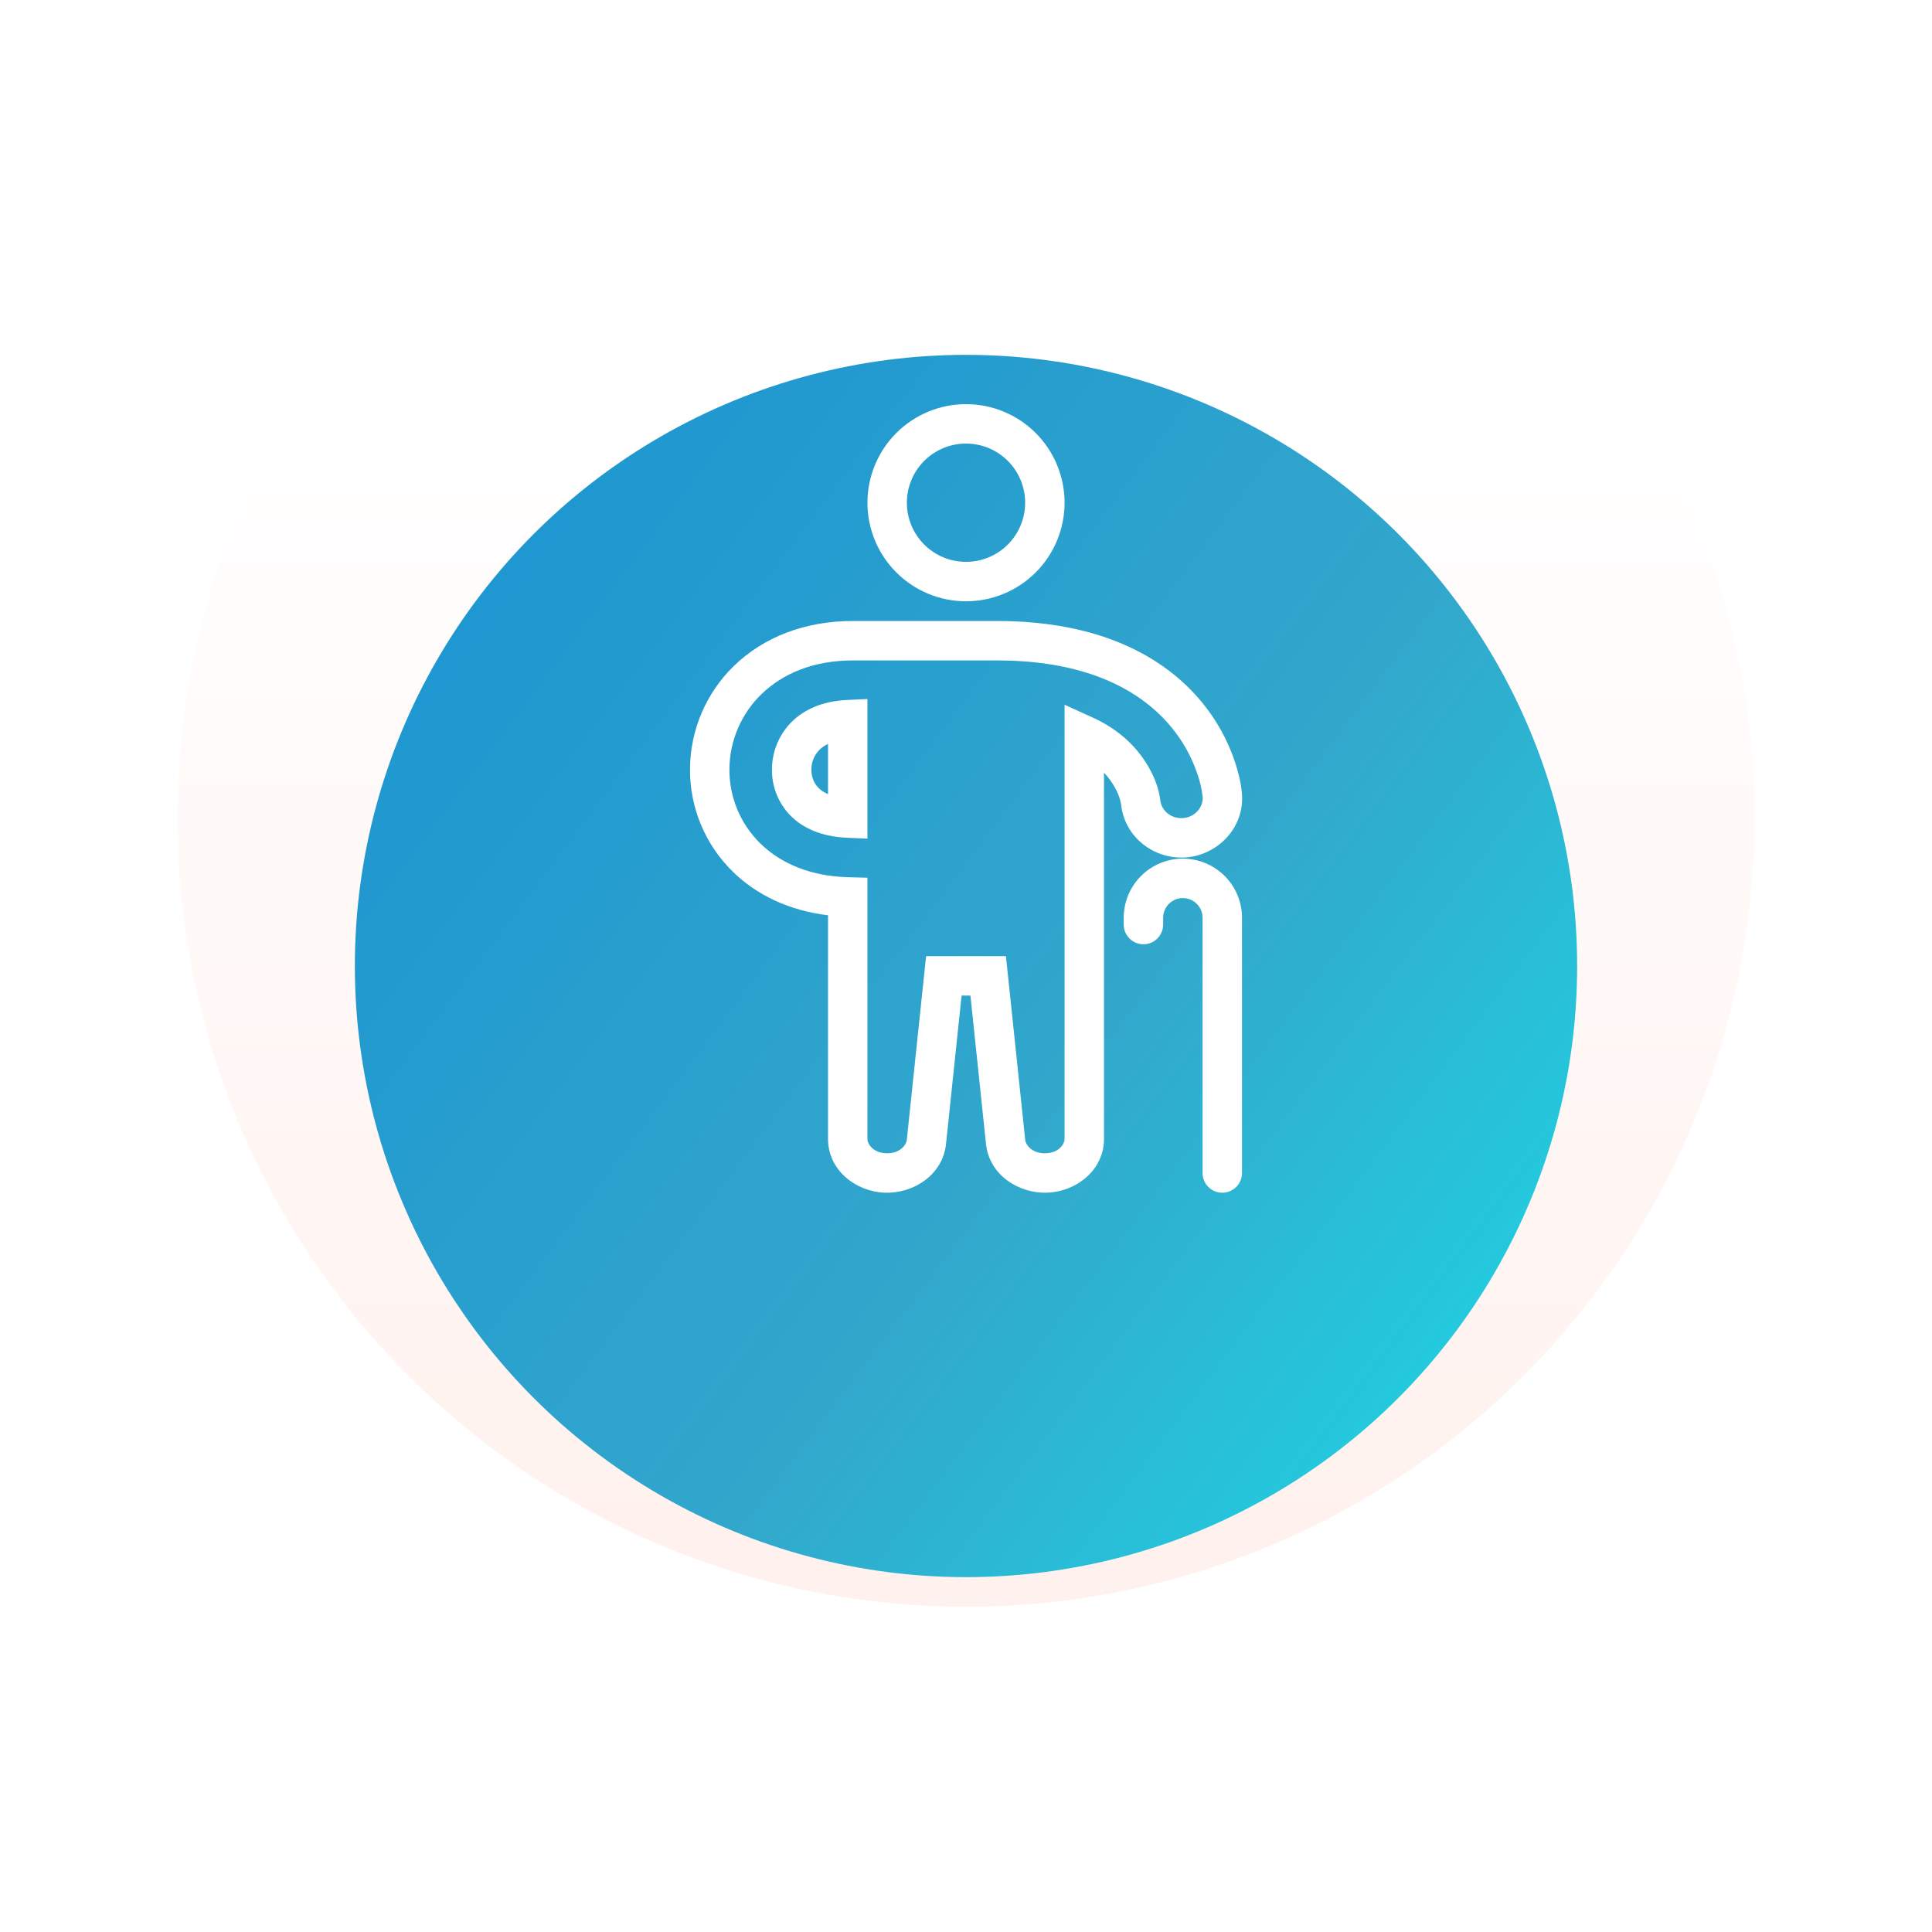
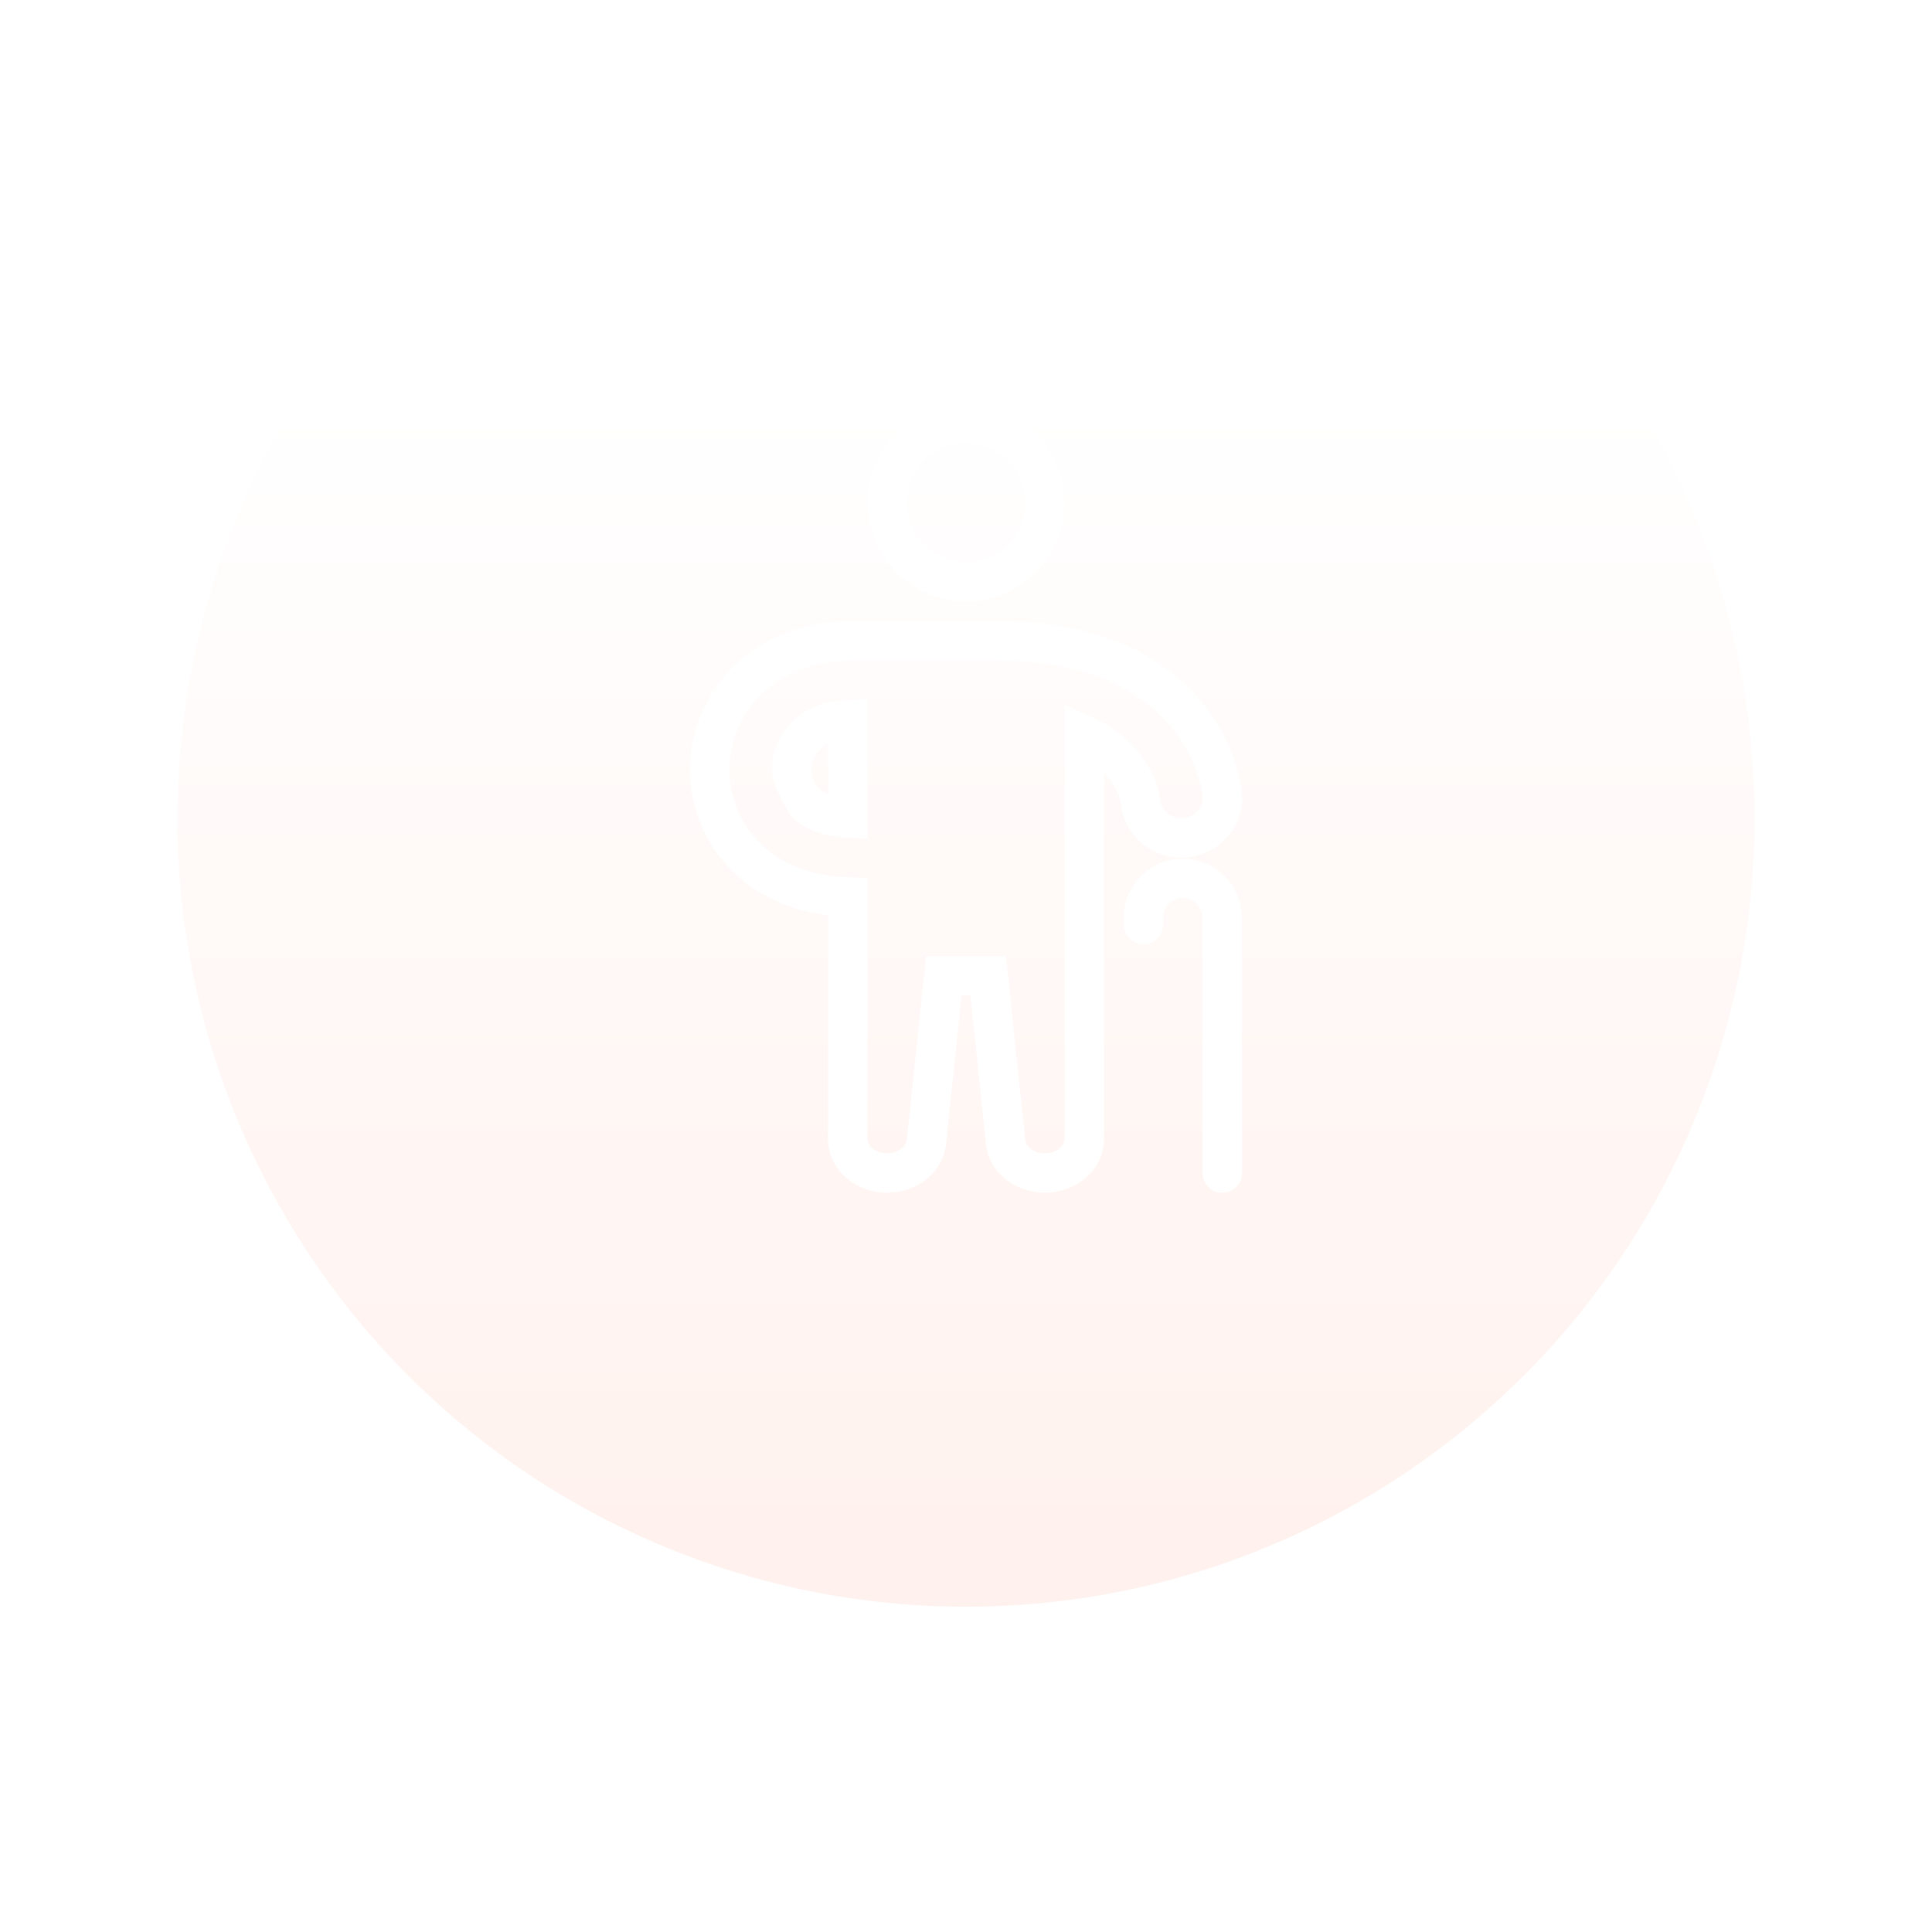
<svg xmlns="http://www.w3.org/2000/svg" width="196" height="196" viewBox="0 0 196 196" fill="none">
  <circle cx="98" cy="83" r="80" fill="url(#paint0_linear_6_15)" />
  <g filter="url(#filter0_d_6_15)">
-     <circle cx="98" cy="83" r="62" fill="url(#paint1_linear_6_15)" />
-   </g>
+     </g>
  <path fill-rule="evenodd" clip-rule="evenodd" d="M114 93.109C114 91.518 114.632 89.992 115.757 88.867C116.883 87.742 118.409 87.109 120 87.109C121.591 87.109 123.117 87.742 124.243 88.867C125.368 89.992 126 91.518 126 93.109V119.001C126 119.532 125.789 120.041 125.414 120.416C125.039 120.791 124.53 121.001 124 121.001C123.47 121.001 122.961 120.791 122.586 120.416C122.211 120.041 122 119.532 122 119.001V93.109C122 92.579 121.789 92.07 121.414 91.695C121.039 91.32 120.53 91.109 120 91.109C119.47 91.109 118.961 91.32 118.586 91.695C118.211 92.07 118 92.579 118 93.109V93.795C118 94.326 117.789 94.835 117.414 95.21C117.039 95.585 116.53 95.795 116 95.795C115.47 95.795 114.961 95.585 114.586 95.21C114.211 94.835 114 94.326 114 93.795V93.109Z" fill="white" />
-   <path fill-rule="evenodd" clip-rule="evenodd" d="M86.511 67C82.559 67 79.403 68.32 77.235 70.434C76.224 71.416 75.418 72.589 74.863 73.885C74.308 75.18 74.015 76.573 74.001 77.982C73.983 79.391 74.251 80.79 74.788 82.092C75.326 83.395 76.122 84.576 77.129 85.562C79.215 87.608 82.243 88.898 86.051 88.994L88.001 89.044V115.534C88.001 116.068 88.573 116.946 89.899 116.998C91.231 117.05 91.935 116.204 91.995 115.638L93.951 97H102.051L104.007 115.64C104.067 116.204 104.771 117.05 106.103 116.998C107.429 116.946 108.001 116.068 108.001 115.534V71.496L110.829 72.782C113.035 73.784 114.469 75.062 115.417 76.212C116.457 77.478 117.445 79.21 117.703 81.114L117.707 81.154L117.711 81.186C117.815 82.21 118.791 83.094 120.043 82.992C121.243 82.896 122.097 81.86 122.009 80.834C121.921 80.051 121.744 79.281 121.481 78.538C120.901 76.806 120.008 75.196 118.845 73.788C115.929 70.244 110.591 67 101.153 67H86.511ZM74.443 67.57C77.443 64.646 81.643 63 86.511 63H101.151C111.601 63 118.147 66.644 121.935 71.246C123.41 73.034 124.544 75.079 125.279 77.278C125.599 78.246 125.887 79.326 125.991 80.474V80.482C126.297 83.936 123.557 86.722 120.363 86.98C117.091 87.242 114.091 84.93 113.735 81.628C113.603 80.7 113.067 79.654 112.327 78.754C112.222 78.627 112.114 78.504 112.001 78.384V115.534C112.001 118.704 109.209 120.878 106.261 120.994C103.321 121.11 100.357 119.182 100.029 116.054L98.449 101H97.553L95.973 116.056C95.645 119.182 92.681 121.11 89.741 120.996C86.793 120.88 84.001 118.704 84.001 115.534V92.854C80.151 92.394 76.821 90.864 74.327 88.414C72.937 87.051 71.837 85.421 71.093 83.621C70.35 81.822 69.978 79.891 70.001 77.944C70.02 76.008 70.422 74.094 71.184 72.314C71.946 70.534 73.053 68.922 74.441 67.572M88.001 70.914V85.08L85.913 84.988C83.261 84.868 81.439 83.968 80.263 82.814C79.631 82.188 79.133 81.44 78.798 80.615C78.463 79.791 78.299 78.907 78.315 78.018C78.321 77.118 78.504 76.228 78.855 75.4C79.206 74.571 79.717 73.82 80.359 73.19C81.553 72.028 83.357 71.136 85.905 71.014L88.001 70.914ZM84.001 75.476C83.5 75.697 83.074 76.058 82.775 76.517C82.475 76.975 82.316 77.511 82.315 78.058C82.307 78.826 82.589 79.494 83.065 79.958C83.253 80.144 83.549 80.372 84.001 80.566V75.476ZM98.001 45C96.41 45 94.884 45.632 93.758 46.757C92.633 47.883 92.001 49.409 92.001 51C92.001 52.591 92.633 54.117 93.758 55.243C94.884 56.368 96.41 57 98.001 57C99.592 57 101.118 56.368 102.244 55.243C103.369 54.117 104.001 52.591 104.001 51C104.001 49.409 103.369 47.883 102.244 46.757C101.118 45.632 99.592 45 98.001 45ZM88.001 51C88.001 48.348 89.055 45.804 90.93 43.929C92.805 42.054 95.349 41 98.001 41C100.653 41 103.197 42.054 105.072 43.929C106.947 45.804 108.001 48.348 108.001 51C108.001 53.652 106.947 56.196 105.072 58.071C103.197 59.946 100.653 61 98.001 61C95.349 61 92.805 59.946 90.93 58.071C89.055 56.196 88.001 53.652 88.001 51Z" fill="white" />
+   <path fill-rule="evenodd" clip-rule="evenodd" d="M86.511 67C82.559 67 79.403 68.32 77.235 70.434C76.224 71.416 75.418 72.589 74.863 73.885C74.308 75.18 74.015 76.573 74.001 77.982C73.983 79.391 74.251 80.79 74.788 82.092C75.326 83.395 76.122 84.576 77.129 85.562C79.215 87.608 82.243 88.898 86.051 88.994L88.001 89.044V115.534C88.001 116.068 88.573 116.946 89.899 116.998C91.231 117.05 91.935 116.204 91.995 115.638L93.951 97H102.051L104.007 115.64C104.067 116.204 104.771 117.05 106.103 116.998C107.429 116.946 108.001 116.068 108.001 115.534V71.496L110.829 72.782C113.035 73.784 114.469 75.062 115.417 76.212C116.457 77.478 117.445 79.21 117.703 81.114L117.707 81.154L117.711 81.186C117.815 82.21 118.791 83.094 120.043 82.992C121.243 82.896 122.097 81.86 122.009 80.834C121.921 80.051 121.744 79.281 121.481 78.538C120.901 76.806 120.008 75.196 118.845 73.788C115.929 70.244 110.591 67 101.153 67H86.511ZM74.443 67.57C77.443 64.646 81.643 63 86.511 63H101.151C111.601 63 118.147 66.644 121.935 71.246C123.41 73.034 124.544 75.079 125.279 77.278C125.599 78.246 125.887 79.326 125.991 80.474V80.482C126.297 83.936 123.557 86.722 120.363 86.98C117.091 87.242 114.091 84.93 113.735 81.628C113.603 80.7 113.067 79.654 112.327 78.754C112.222 78.627 112.114 78.504 112.001 78.384V115.534C112.001 118.704 109.209 120.878 106.261 120.994C103.321 121.11 100.357 119.182 100.029 116.054L98.449 101H97.553L95.973 116.056C95.645 119.182 92.681 121.11 89.741 120.996C86.793 120.88 84.001 118.704 84.001 115.534V92.854C80.151 92.394 76.821 90.864 74.327 88.414C72.937 87.051 71.837 85.421 71.093 83.621C70.35 81.822 69.978 79.891 70.001 77.944C70.02 76.008 70.422 74.094 71.184 72.314C71.946 70.534 73.053 68.922 74.441 67.572M88.001 70.914V85.08L85.913 84.988C83.261 84.868 81.439 83.968 80.263 82.814C78.463 79.791 78.299 78.907 78.315 78.018C78.321 77.118 78.504 76.228 78.855 75.4C79.206 74.571 79.717 73.82 80.359 73.19C81.553 72.028 83.357 71.136 85.905 71.014L88.001 70.914ZM84.001 75.476C83.5 75.697 83.074 76.058 82.775 76.517C82.475 76.975 82.316 77.511 82.315 78.058C82.307 78.826 82.589 79.494 83.065 79.958C83.253 80.144 83.549 80.372 84.001 80.566V75.476ZM98.001 45C96.41 45 94.884 45.632 93.758 46.757C92.633 47.883 92.001 49.409 92.001 51C92.001 52.591 92.633 54.117 93.758 55.243C94.884 56.368 96.41 57 98.001 57C99.592 57 101.118 56.368 102.244 55.243C103.369 54.117 104.001 52.591 104.001 51C104.001 49.409 103.369 47.883 102.244 46.757C101.118 45.632 99.592 45 98.001 45ZM88.001 51C88.001 48.348 89.055 45.804 90.93 43.929C92.805 42.054 95.349 41 98.001 41C100.653 41 103.197 42.054 105.072 43.929C106.947 45.804 108.001 48.348 108.001 51C108.001 53.652 106.947 56.196 105.072 58.071C103.197 59.946 100.653 61 98.001 61C95.349 61 92.805 59.946 90.93 58.071C89.055 56.196 88.001 53.652 88.001 51Z" fill="white" />
  <defs>
    <filter id="filter0_d_6_15" x="0" y="0" width="196" height="196" filterUnits="userSpaceOnUse" color-interpolation-filters="sRGB">
      <feFlood flood-opacity="0" result="BackgroundImageFix" />
      <feColorMatrix in="SourceAlpha" type="matrix" values="0 0 0 0 0 0 0 0 0 0 0 0 0 0 0 0 0 0 127 0" result="hardAlpha" />
      <feOffset dy="15" />
      <feGaussianBlur stdDeviation="18" />
      <feComposite in2="hardAlpha" operator="out" />
      <feColorMatrix type="matrix" values="0 0 0 0 0 0 0 0 0 0 0 0 0 0 0 0 0 0 0.2 0" />
      <feBlend mode="normal" in2="BackgroundImageFix" result="effect1_dropShadow_6_15" />
      <feBlend mode="normal" in="SourceGraphic" in2="effect1_dropShadow_6_15" result="shape" />
    </filter>
    <linearGradient id="paint0_linear_6_15" x1="98" y1="3" x2="98" y2="163" gradientUnits="userSpaceOnUse">
      <stop offset="0.232" stop-color="white" />
      <stop offset="1" stop-color="#FFF1ED" />
    </linearGradient>
    <linearGradient id="paint1_linear_6_15" x1="45" y1="51" x2="160" y2="137.5" gradientUnits="userSpaceOnUse">
      <stop stop-color="#1F97D0" />
      <stop offset="0.533" stop-color="#32A7CC" />
      <stop offset="1" stop-color="#1ED8E4" />
    </linearGradient>
  </defs>
</svg>